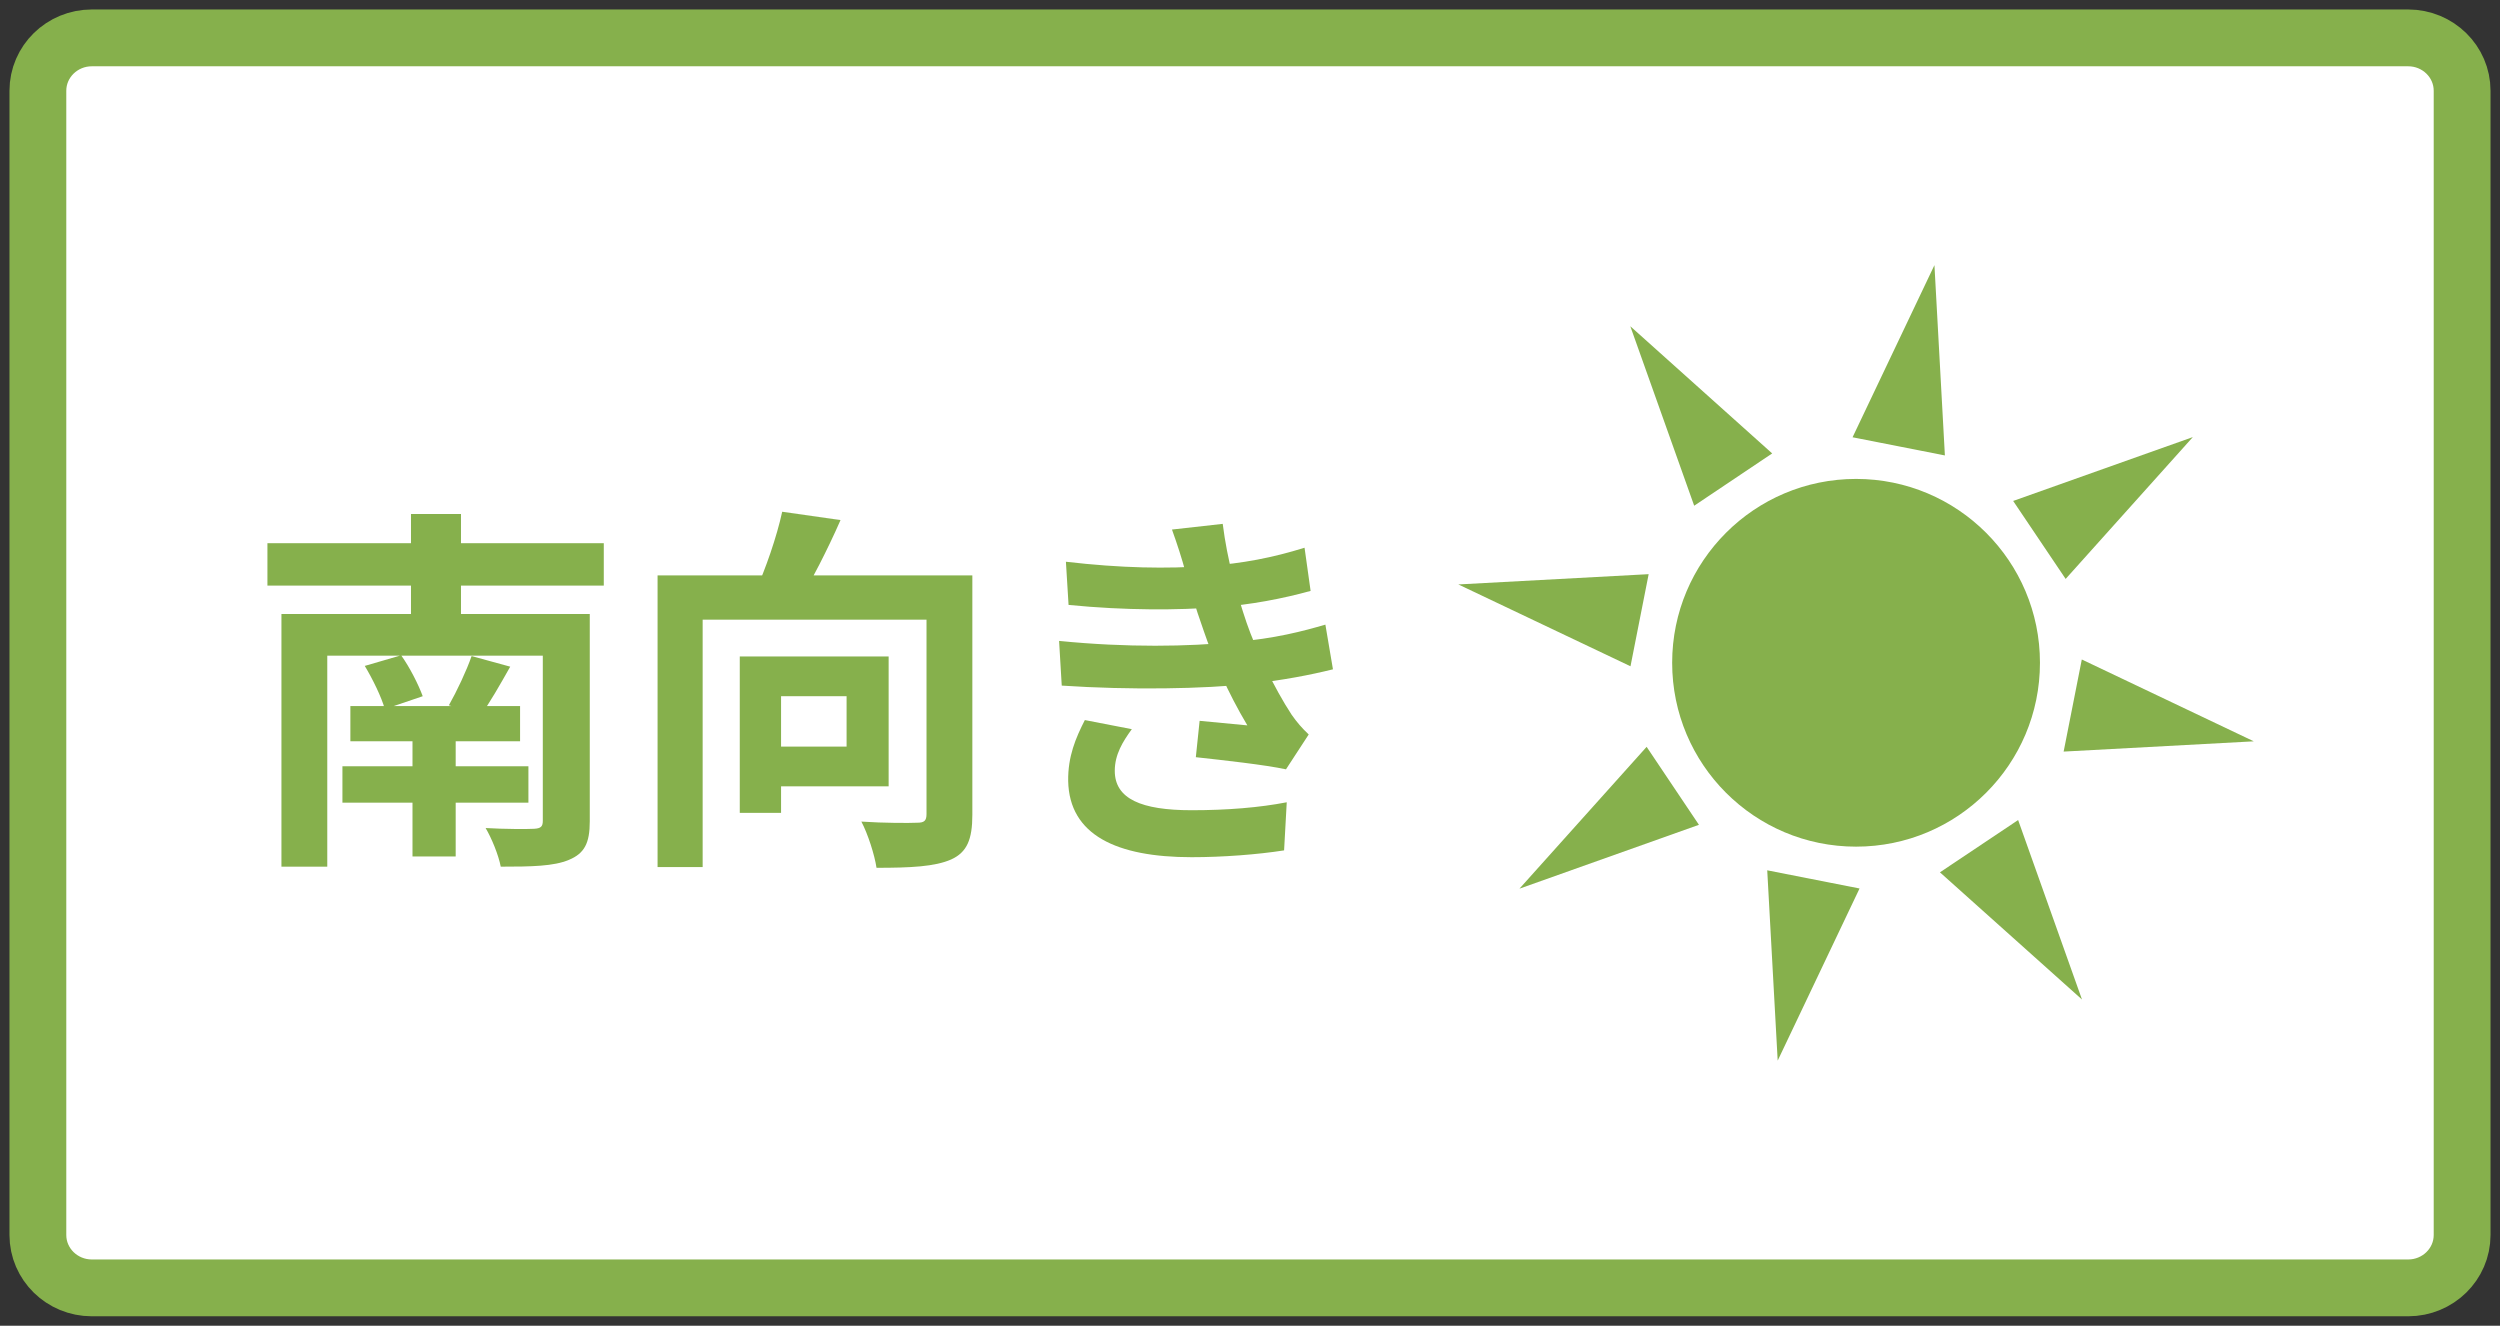
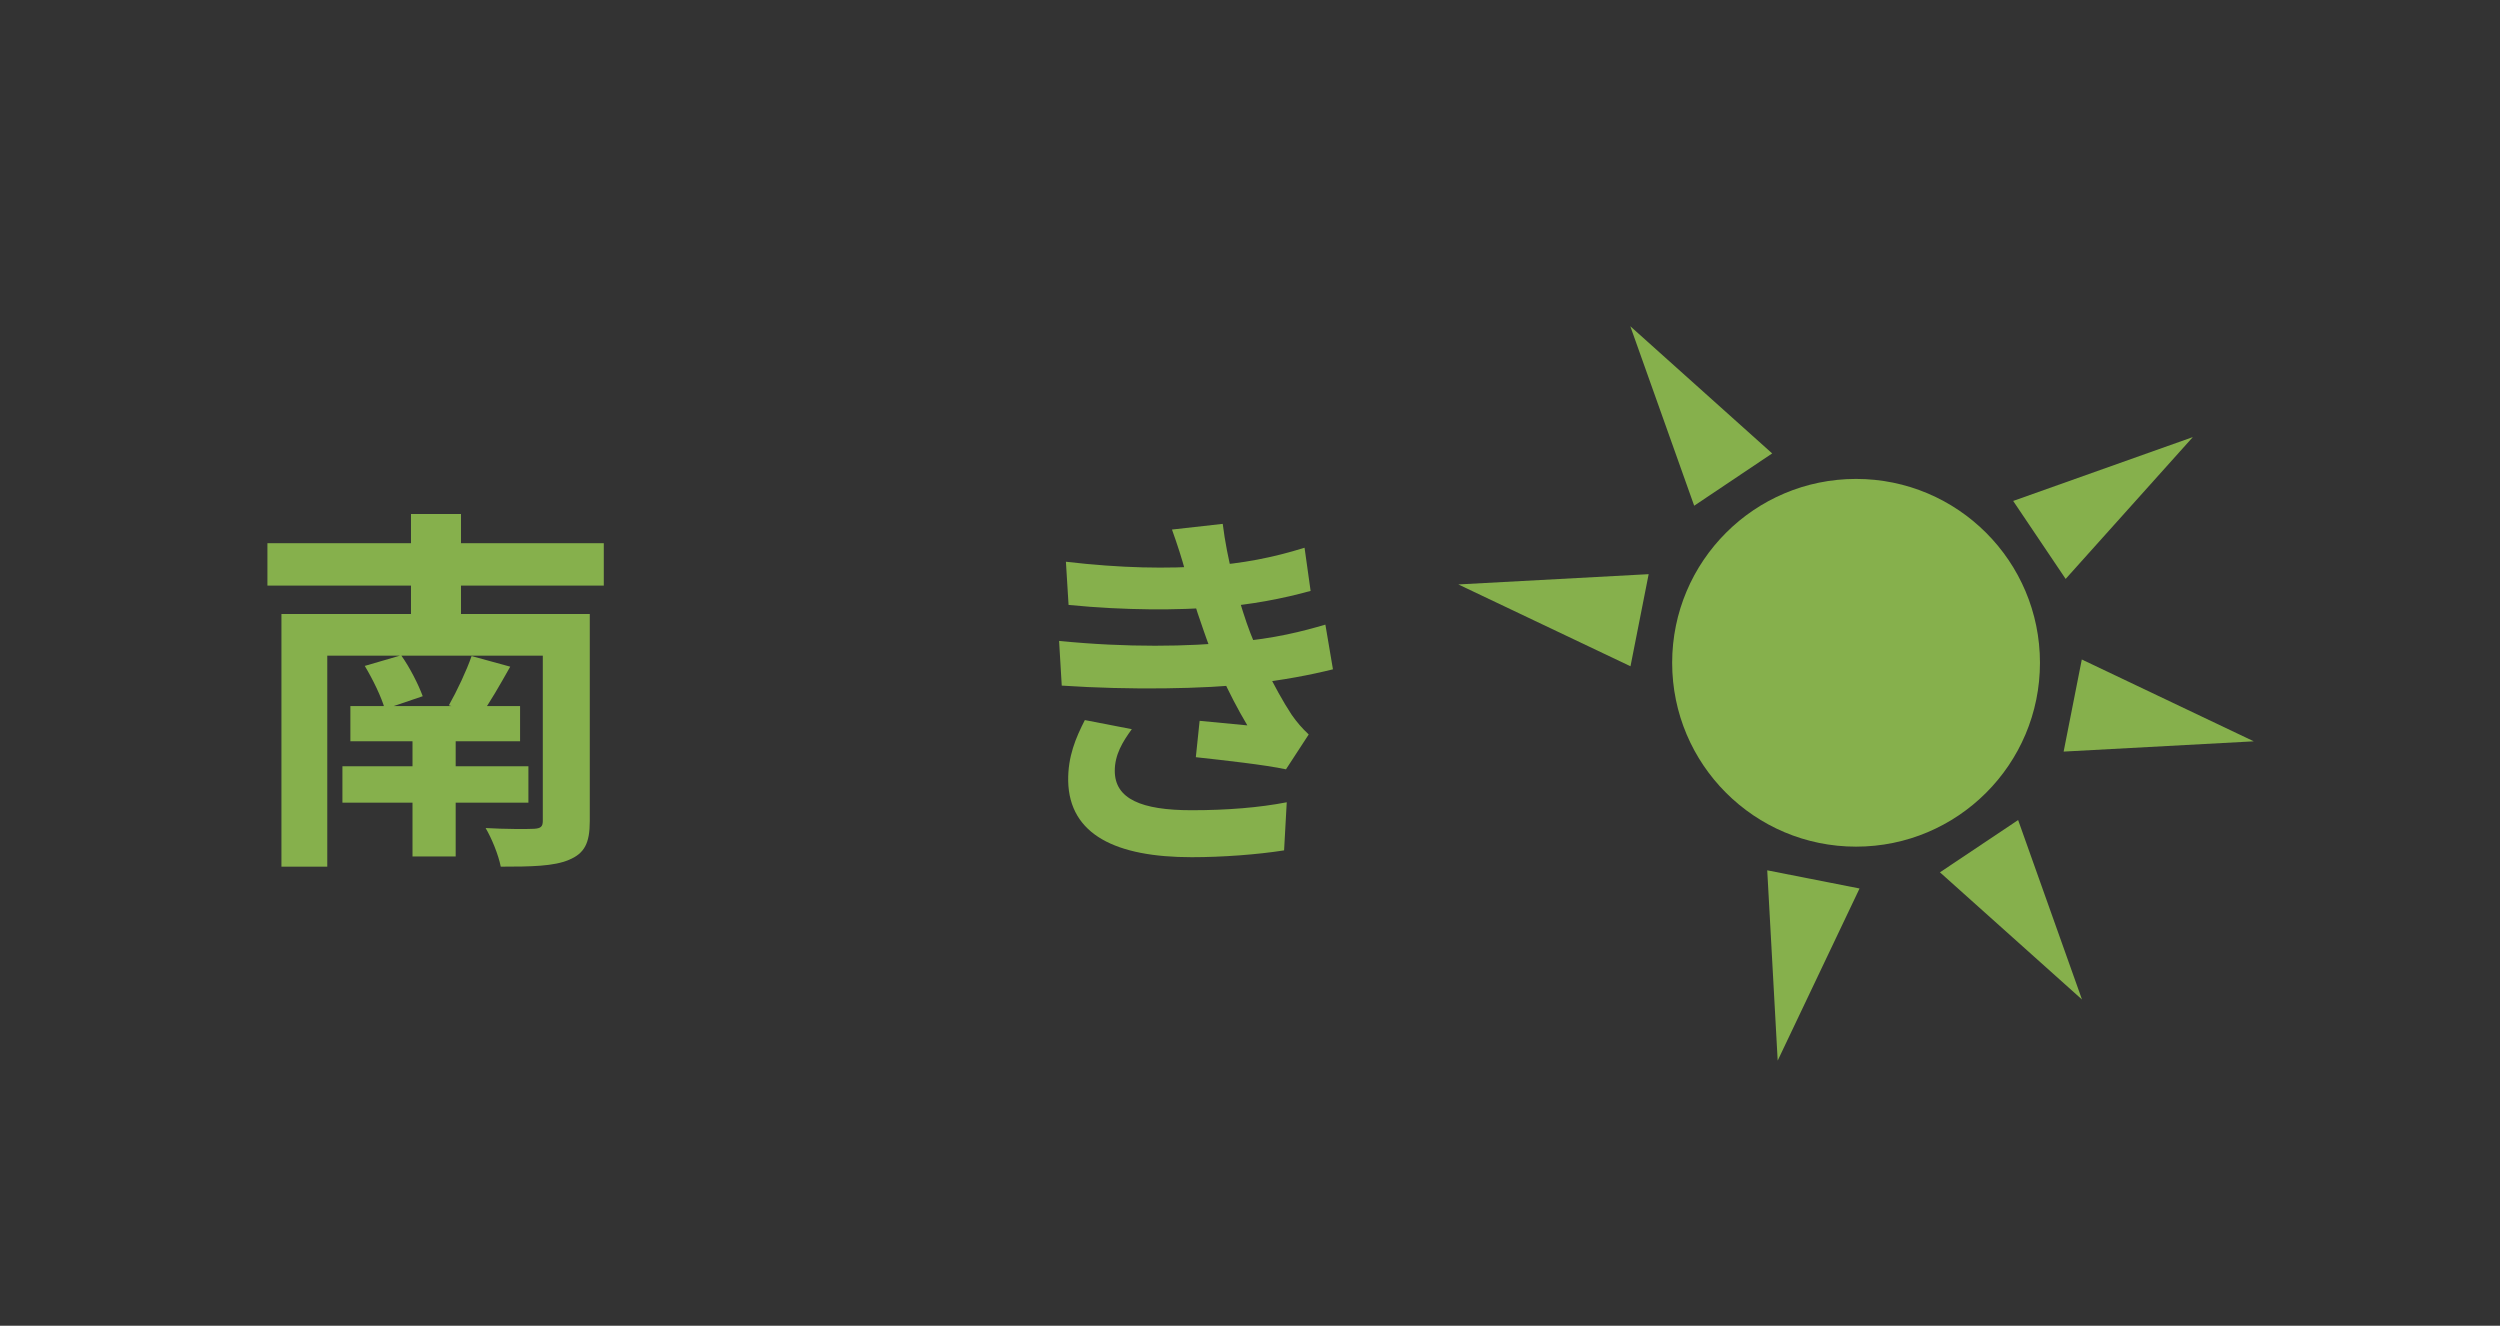
<svg xmlns="http://www.w3.org/2000/svg" width="132" height="70" viewBox="0 0 132 70" fill="none">
  <rect x="0" y="0" width="132" height="70" fill="#333333" stroke="none" />
-   <path d="M127.151 2H4.849C3.276 2 2 3.251 2 4.793V65.207C2 66.749 3.276 68 4.849 68H127.151C128.724 68 130 66.749 130 65.207V4.793C130 3.251 128.724 2 127.151 2Z" fill="white" stroke="#86B04C" stroke-width="3" stroke-miterlimit="10" />
  <path d="M56.28 29.66C59.2 30 61.64 30.04 63.76 29.88C65.58 29.76 67.22 29.44 68.88 28.92L69.2 31.2C67.76 31.6 66.02 31.94 64.28 32.06C62.22 32.22 59.46 32.24 56.42 31.94L56.28 29.66ZM55.92 33.84C59.52 34.2 62.76 34.14 65.16 33.9C67.32 33.72 68.82 33.32 69.98 32.98L70.38 35.34C69.18 35.64 67.7 35.92 66.08 36.1C63.56 36.38 59.66 36.44 56.06 36.2L55.92 33.84ZM62.6 30.22C62.4 29.48 62.16 28.74 61.88 27.96L64.56 27.66C64.8 29.58 65.3 31.34 65.82 32.88C66.3 34.28 67.28 36.34 68.2 37.74C68.48 38.14 68.74 38.44 69.1 38.78L67.9 40.62C66.78 40.38 64.6 40.14 63.14 39.98L63.34 38.06C64.18 38.14 65.28 38.24 65.86 38.3C64.8 36.52 64.06 34.78 63.56 33.32C63.06 31.9 62.86 31.18 62.6 30.22ZM59.76 38.5C59.28 39.16 58.86 39.84 58.86 40.7C58.86 42.18 60.26 42.78 62.92 42.78C64.8 42.78 66.5 42.64 67.94 42.36L67.8 44.9C66.4 45.12 64.56 45.26 62.92 45.26C58.94 45.26 56.46 44.08 56.4 41.24C56.38 39.94 56.8 38.96 57.28 38.02L59.76 38.5Z" fill="#86B04C" />
-   <path d="M34.72 30.38H49.78V32.72H37.1V45.78H34.72V30.38ZM48.92 30.38H51.34V43.02C51.34 44.32 51.06 45 50.22 45.38C49.36 45.76 48.08 45.82 46.28 45.82C46.18 45.14 45.82 44.02 45.48 43.38C46.66 43.46 48.02 43.46 48.42 43.44C48.8 43.44 48.92 43.34 48.92 42.98V30.38ZM41.3 27.02L44.38 27.46C43.68 29.06 42.82 30.7 42.18 31.8L39.86 31.28C40.42 30.06 41.02 28.32 41.3 27.02ZM39.06 34.66H41.24V42.92H39.06V34.66ZM40 34.66H46.92V41.52H40V39.42H44.7V36.76H40V34.66Z" fill="#86B04C" />
  <path d="M14.12 28.68H31.88V30.92H14.12V28.68ZM18.5 37.28H27.46V39.14H18.5V37.28ZM18.08 40.46H27.9V42.38H18.08V40.46ZM21.78 38.18H24.06V45.22H21.78V38.18ZM14.86 32.42H29.34V34.62H17.28V45.76H14.86V32.42ZM28.66 32.42H31.14V43.36C31.14 44.52 30.86 45.06 30.04 45.4C29.24 45.74 28.06 45.76 26.44 45.76C26.32 45.14 25.96 44.26 25.64 43.72C26.62 43.78 27.88 43.78 28.2 43.76C28.56 43.74 28.66 43.64 28.66 43.34V32.42ZM19.26 35.16L21.18 34.6C21.64 35.24 22.1 36.16 22.32 36.76L20.32 37.44C20.14 36.8 19.68 35.86 19.26 35.16ZM24.9 34.64L26.94 35.2C26.4 36.16 25.86 37.1 25.4 37.74L23.7 37.24C24.12 36.5 24.64 35.4 24.9 34.64ZM21.7 27.14H24.34V33.96H21.7V27.14Z" fill="#86B04C" />
  <path d="M98 44.703C103.363 44.703 107.71 40.357 107.71 34.995C107.71 29.634 103.363 25.287 98 25.287C92.637 25.287 88.29 29.634 88.29 34.995C88.29 40.357 92.637 44.703 98 44.703Z" fill="#86B04C" />
  <path d="M109.066 30.567L106.295 26.45L115.782 23.078L109.066 30.567Z" fill="#86B04C" />
  <path d="M108.96 39.684L109.919 34.821L119 39.142L108.96 39.684Z" fill="#86B04C" />
  <path d="M102.429 46.059L106.557 43.298L109.929 52.774L102.429 46.059Z" fill="#86B04C" />
  <path d="M93.31 45.953L98.184 46.912L93.862 56L93.31 45.953Z" fill="#86B04C" />
-   <path d="M86.942 39.433L89.704 43.55L80.227 46.922L86.942 39.433Z" fill="#86B04C" />
  <path d="M87.049 30.316L86.09 35.179L77 30.858L87.049 30.316Z" fill="#86B04C" />
  <path d="M93.571 23.941L89.453 26.702L86.08 17.226L93.571 23.941Z" fill="#86B04C" />
-   <path d="M102.69 24.047L97.815 23.088L102.138 14L102.69 24.047Z" fill="#86B04C" />
</svg>